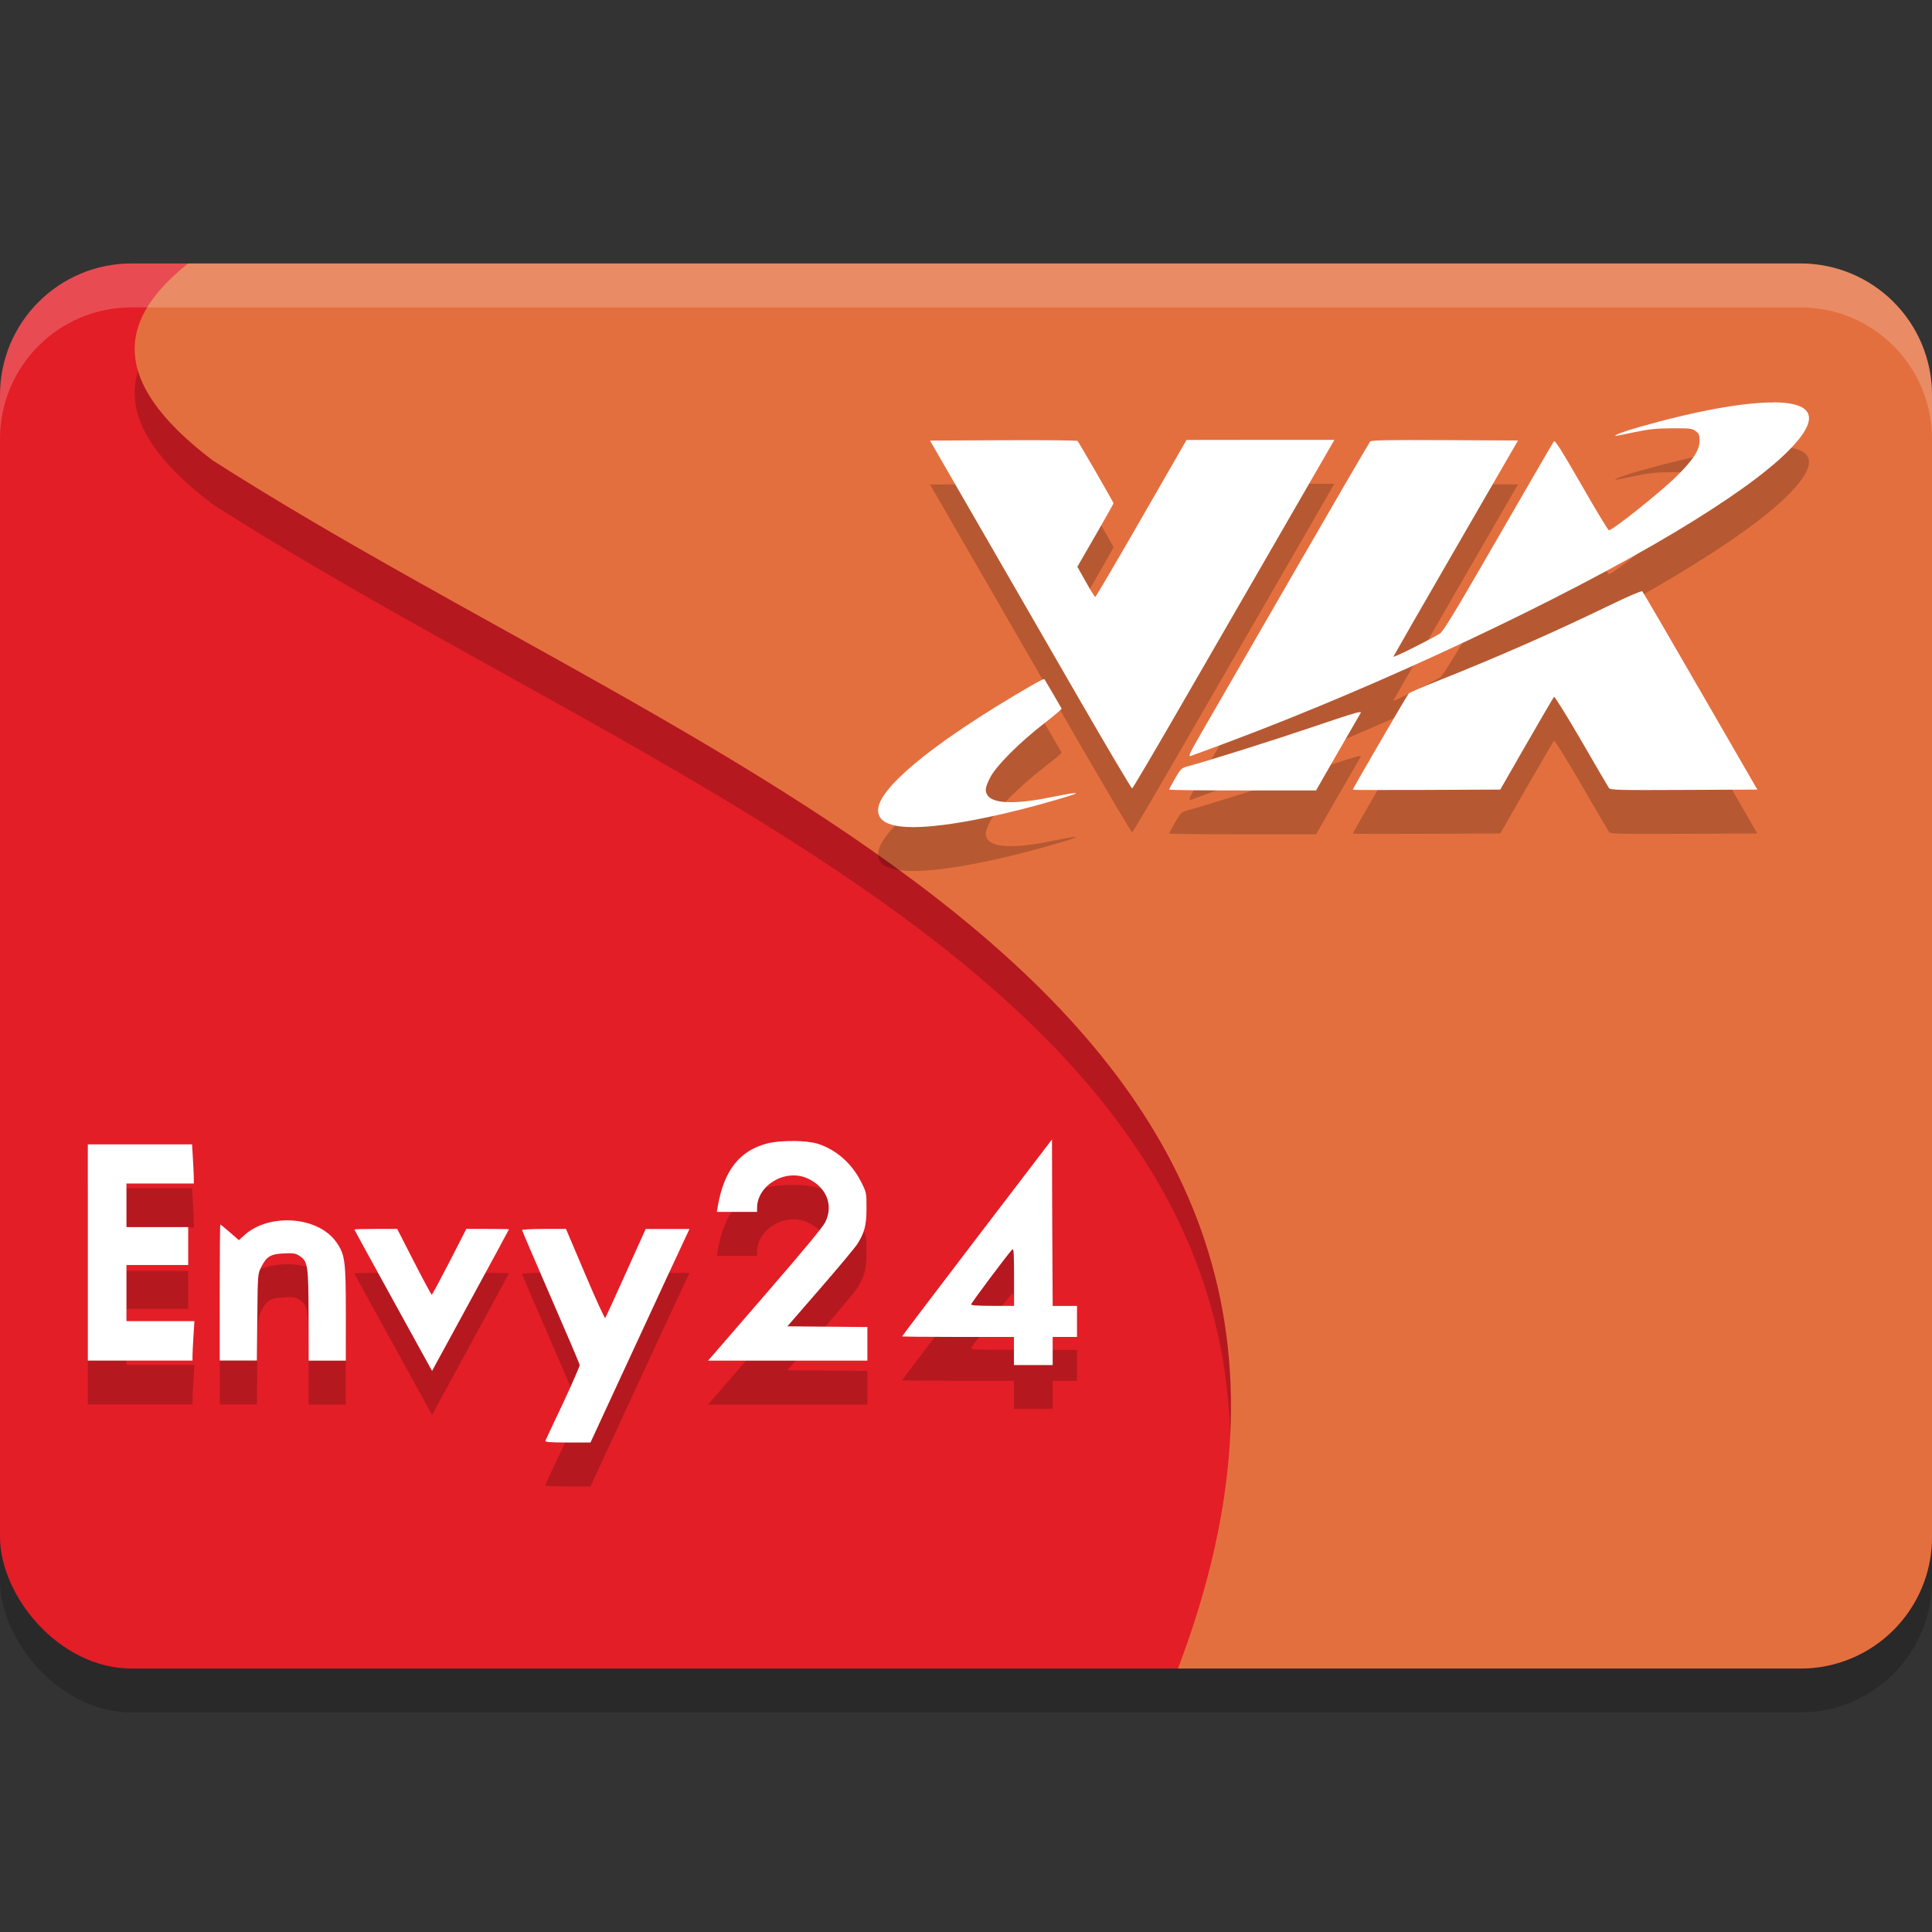
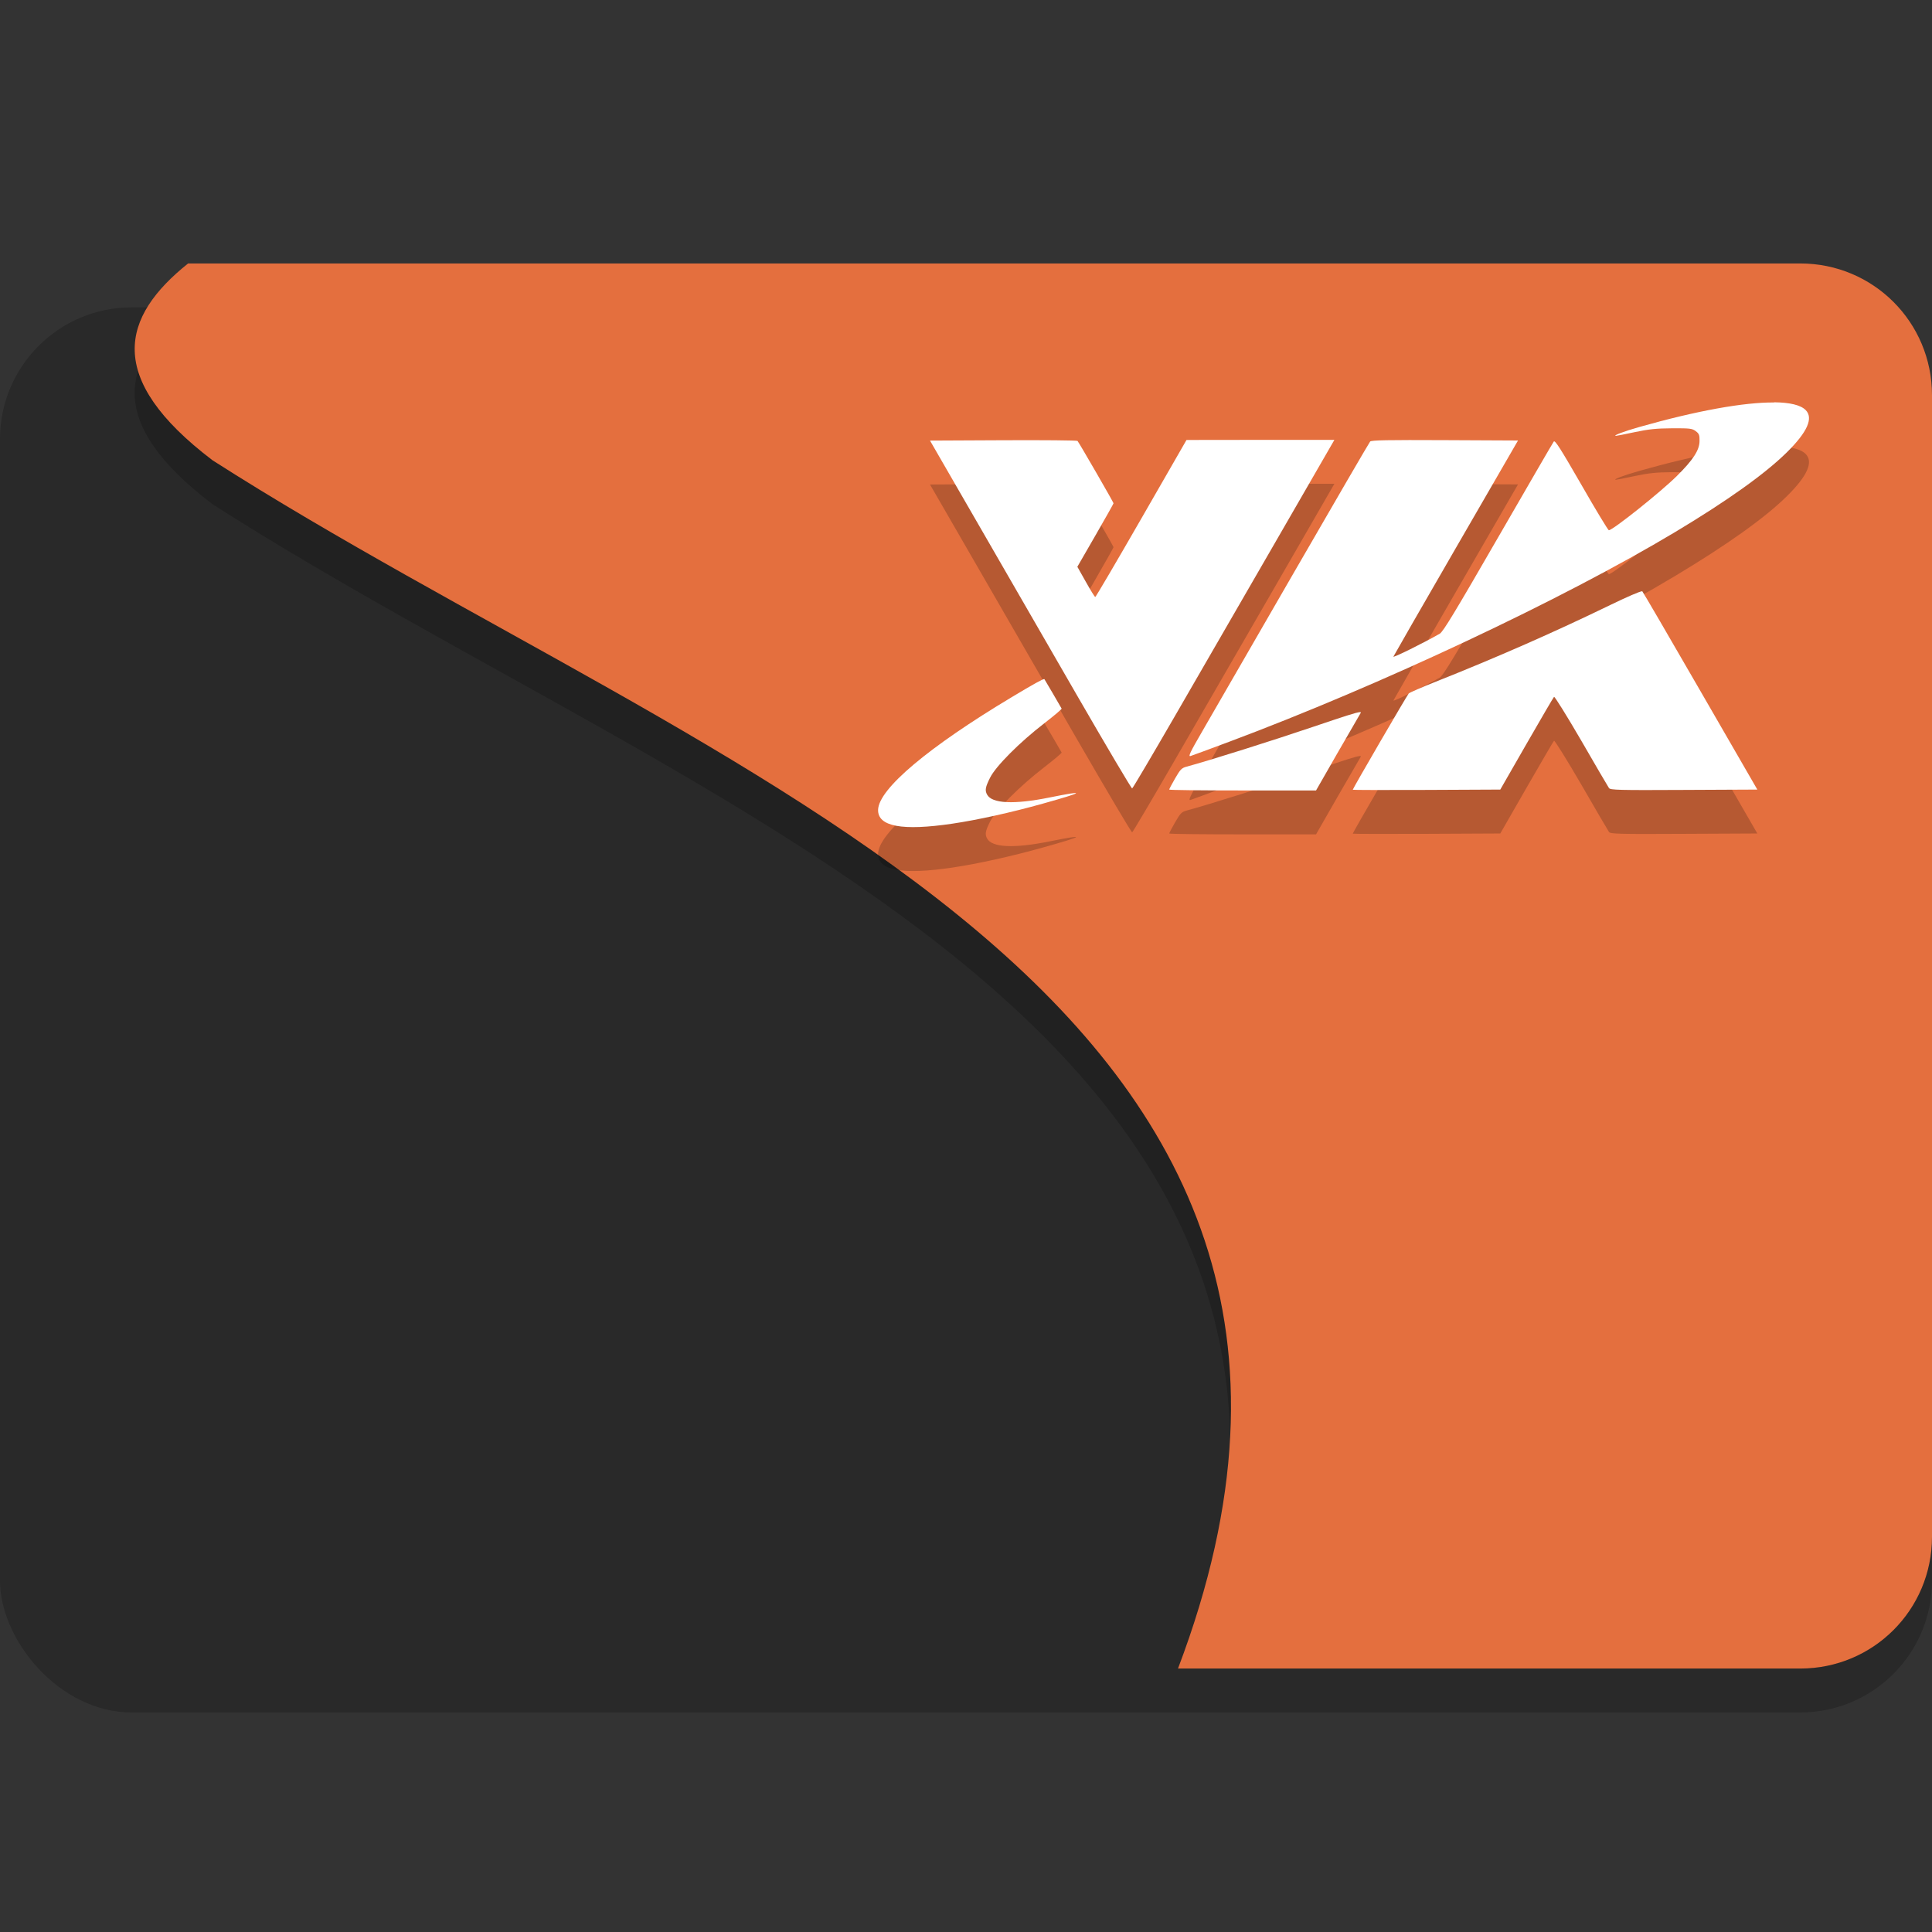
<svg xmlns="http://www.w3.org/2000/svg" width="22" height="22" version="1.1">
  <rect width="100%" height="100%" fill="#333333" stroke="none" />
  <rect style="opacity:0.2" width="22" height="16" x="0" y="3.5" rx="1.5" ry="1.5" />
-   <rect style="fill:#e31e27" width="22" height="16" x="0" y="3" rx="1.5" ry="1.5" />
  <path style="opacity:0.2" d="M 2.142,3.5 C 1.384,4.106 1.185,4.804 2.421,5.742 7.938,9.27 15.952,11.726 13.584,19 H 20.5 C 21.331,19 22,18.331 22,17.5 V 5 C 22,4.169 21.331,3.5 20.5,3.5 Z" />
  <path style="fill:#e46f3e" d="M 2.142,3 C 1.384,3.606 1.186,4.304 2.421,5.242 8.063,8.85 16.324,11.334 13.414,19 H 20.5 C 21.331,19 22,18.331 22,17.5 V 4.5 C 22,3.669 21.331,3 20.5,3 Z" />
-   <path style="opacity:0.2" d="m 11.979,13.475 -0.853,1.117 c -0.469,0.614 -0.853,1.121 -0.853,1.125 0,0.004 0.287,0.007 0.637,0.007 h 0.636 v 0.16 0.16 h 0.221 0.22 V 15.884 15.724 H 12.125 12.264 V 15.548 15.371 H 12.125 11.987 l -0.005,-0.948 z m -2.946,0.018 c -0.11,-0.001 -0.221,0.008 -0.298,0.028 -0.314,0.082 -0.492,0.308 -0.562,0.718 l -0.01,0.061 h 0.229 0.229 v -0.045 c 5.5e-4,-0.259 0.321,-0.449 0.571,-0.338 0.218,0.097 0.303,0.305 0.205,0.501 -0.026,0.053 -0.261,0.336 -0.623,0.754 -0.319,0.368 -0.61,0.705 -0.646,0.747 L 8.062,15.994 H 8.97 9.877 v -0.191 -0.192 l -0.456,-0.004 -0.455,-0.004 0.375,-0.432 c 0.206,-0.237 0.395,-0.464 0.421,-0.504 0.082,-0.128 0.105,-0.215 0.105,-0.409 8e-4,-0.173 -6.5e-4,-0.18 -0.061,-0.299 -0.106,-0.211 -0.282,-0.366 -0.491,-0.434 -0.066,-0.021 -0.174,-0.032 -0.283,-0.033 z M 1,13.531 v 1.231 1.231 h 0.596 0.596 v -0.054 c 0,-0.029 0.005,-0.13 0.011,-0.224 l 0.011,-0.171 H 1.826 1.44 v -0.319 -0.32 h 0.351 0.352 v -0.216 -0.216 H 1.791 1.44 v -0.248 -0.248 h 0.384 0.383 v -0.053 c 0,-0.029 -0.004,-0.131 -0.01,-0.225 L 2.187,13.531 h -0.594 z m 2.265,0.865 c -0.178,10e-4 -0.358,0.056 -0.483,0.17 l -0.062,0.056 -0.102,-0.089 c -0.056,-0.049 -0.105,-0.089 -0.109,-0.089 -0.004,0 -0.007,0.348 -0.007,0.774 v 0.775 H 2.713 2.925 l 0.005,-0.494 c 0.005,-0.489 0.005,-0.494 0.046,-0.574 0.06,-0.118 0.107,-0.146 0.258,-0.152 0.11,-0.005 0.132,-0.002 0.182,0.032 0.089,0.061 0.096,0.105 0.098,0.679 l 9.75e-4,0.51 H 3.726 3.938 v -0.535 c 0,-0.597 -0.009,-0.669 -0.103,-0.807 -0.114,-0.169 -0.341,-0.257 -0.57,-0.256 z m 1.014,0.098 c -0.134,0 -0.243,0.003 -0.243,0.007 0,0.004 0.199,0.367 0.442,0.808 l 0.442,0.802 0.438,-0.804 c 0.241,-0.442 0.438,-0.806 0.438,-0.809 0,-0.002 -0.109,-0.004 -0.243,-0.004 H 5.31 l -0.192,0.375 C 5.011,15.076 4.921,15.244 4.916,15.244 4.912,15.244 4.821,15.076 4.715,14.869 l -0.192,-0.375 z m 1.916,0 c -0.138,0 -0.25,0.006 -0.25,0.013 0,0.007 0.147,0.35 0.327,0.763 0.18,0.413 0.328,0.761 0.329,0.774 0.001,0.013 -0.084,0.208 -0.189,0.433 -0.106,0.224 -0.197,0.417 -0.201,0.428 -0.007,0.016 0.05,0.021 0.252,0.021 h 0.261 l 0.315,-0.681 c 0.174,-0.375 0.427,-0.922 0.563,-1.216 l 0.249,-0.534 h -0.25 -0.249 L 7.127,14.995 C 7.003,15.271 6.897,15.502 6.892,15.509 6.886,15.516 6.783,15.291 6.663,15.008 L 6.445,14.494 Z m 5.336,0.233 c 0.013,-5.5e-4 0.016,0.067 0.016,0.312 v 0.331 h -0.244 c -0.157,0 -0.245,-0.005 -0.245,-0.016 0,-0.015 0.414,-0.569 0.467,-0.624 0.002,-0.003 0.005,-0.004 0.007,-0.004 z" />
-   <path style="fill:#ffffff" d="m 11.979,12.975 -0.853,1.117 c -0.469,0.614 -0.853,1.121 -0.853,1.125 0,0.004 0.287,0.007 0.637,0.007 h 0.636 v 0.16 0.16 h 0.221 0.22 V 15.384 15.224 H 12.125 12.264 V 15.048 14.871 H 12.125 11.987 l -0.005,-0.948 z m -2.946,0.018 c -0.11,-0.001 -0.221,0.008 -0.298,0.028 -0.314,0.082 -0.492,0.308 -0.562,0.718 l -0.01,0.061 h 0.229 0.229 v -0.045 c 5.5e-4,-0.259 0.321,-0.449 0.571,-0.338 0.218,0.097 0.303,0.305 0.205,0.501 -0.026,0.053 -0.261,0.336 -0.623,0.754 -0.319,0.368 -0.61,0.705 -0.646,0.747 L 8.062,15.494 H 8.97 9.877 v -0.191 -0.192 l -0.456,-0.004 -0.455,-0.004 0.375,-0.432 c 0.206,-0.237 0.395,-0.464 0.421,-0.504 0.082,-0.128 0.105,-0.215 0.105,-0.409 8e-4,-0.173 -6.5e-4,-0.18 -0.061,-0.299 -0.106,-0.211 -0.282,-0.366 -0.491,-0.434 -0.066,-0.021 -0.174,-0.032 -0.283,-0.033 z M 1,13.031 v 1.231 1.231 h 0.596 0.596 v -0.054 c 0,-0.029 0.005,-0.13 0.011,-0.224 l 0.011,-0.171 H 1.826 1.44 v -0.319 -0.32 h 0.351 0.352 v -0.216 -0.216 H 1.791 1.44 v -0.248 -0.248 h 0.384 0.383 v -0.053 c 0,-0.029 -0.004,-0.131 -0.01,-0.225 L 2.187,13.031 h -0.594 z m 2.265,0.865 c -0.178,10e-4 -0.358,0.056 -0.483,0.17 l -0.062,0.056 -0.102,-0.089 c -0.056,-0.049 -0.105,-0.089 -0.109,-0.089 -0.004,0 -0.007,0.348 -0.007,0.774 v 0.775 H 2.713 2.925 l 0.005,-0.494 c 0.005,-0.489 0.005,-0.494 0.046,-0.574 0.06,-0.118 0.107,-0.146 0.258,-0.152 0.11,-0.005 0.132,-0.002 0.182,0.032 0.089,0.061 0.096,0.105 0.098,0.679 l 9.75e-4,0.51 H 3.726 3.938 v -0.535 c 0,-0.597 -0.009,-0.669 -0.103,-0.807 -0.114,-0.169 -0.341,-0.257 -0.57,-0.256 z m 1.014,0.098 c -0.134,0 -0.243,0.003 -0.243,0.007 0,0.004 0.199,0.367 0.442,0.808 l 0.442,0.802 0.438,-0.804 c 0.241,-0.442 0.438,-0.806 0.438,-0.809 0,-0.002 -0.109,-0.004 -0.243,-0.004 H 5.31 l -0.192,0.375 C 5.011,14.576 4.921,14.744 4.916,14.744 4.912,14.744 4.821,14.576 4.715,14.369 l -0.192,-0.375 z m 1.916,0 c -0.138,0 -0.25,0.006 -0.25,0.013 0,0.007 0.147,0.35 0.327,0.763 0.18,0.413 0.328,0.761 0.329,0.774 0.001,0.013 -0.084,0.208 -0.189,0.433 -0.106,0.224 -0.197,0.417 -0.201,0.428 -0.007,0.016 0.05,0.021 0.252,0.021 h 0.261 l 0.315,-0.681 c 0.174,-0.375 0.427,-0.922 0.563,-1.216 l 0.249,-0.534 h -0.25 -0.249 L 7.127,14.495 C 7.003,14.771 6.897,15.002 6.892,15.009 6.886,15.016 6.783,14.791 6.663,14.508 L 6.445,13.994 Z m 5.336,0.233 c 0.013,-5.5e-4 0.016,0.067 0.016,0.312 v 0.331 h -0.244 c -0.157,0 -0.245,-0.005 -0.245,-0.016 0,-0.015 0.414,-0.569 0.467,-0.624 0.002,-0.003 0.005,-0.004 0.007,-0.004 z" />
  <path style="opacity:0.2" d="m 20.201,5.083 c -0.339,-0.003 -0.878,0.093 -1.536,0.28 -0.173,0.049 -0.302,0.098 -0.265,0.1 0.007,3.5e-4 0.103,-0.018 0.214,-0.042 0.161,-0.034 0.247,-0.043 0.426,-0.044 0.205,-0.001 0.228,0.002 0.269,0.032 0.039,0.029 0.045,0.044 0.044,0.113 -8.5e-4,0.104 -0.073,0.215 -0.259,0.399 -0.186,0.184 -0.729,0.617 -0.774,0.617 -0.008,0 -0.149,-0.232 -0.312,-0.517 -0.241,-0.418 -0.301,-0.512 -0.315,-0.493 -0.01,0.013 -0.295,0.505 -0.634,1.092 -0.489,0.848 -0.626,1.074 -0.664,1.096 -0.183,0.105 -0.535,0.279 -0.528,0.261 0.005,-0.012 0.326,-0.571 0.714,-1.242 l 0.705,-1.219 -0.833,-0.004 c -0.653,-0.003 -0.837,2.085e-4 -0.851,0.016 -0.01,0.011 -0.407,0.693 -0.882,1.516 -0.475,0.823 -0.939,1.627 -1.031,1.786 -0.138,0.238 -0.162,0.288 -0.132,0.279 0.02,-0.006 0.217,-0.079 0.439,-0.162 1.722,-0.644 3.792,-1.617 5.082,-2.39 0.593,-0.356 1.018,-0.659 1.269,-0.906 0.235,-0.232 0.305,-0.391 0.214,-0.482 -0.057,-0.057 -0.18,-0.086 -0.358,-0.088 z m -6.69,0.427 -0.514,0.894 c -0.283,0.492 -0.519,0.894 -0.525,0.894 -0.006,1.745e-4 -0.054,-0.077 -0.107,-0.172 l -0.097,-0.172 0.206,-0.357 c 0.113,-0.196 0.206,-0.361 0.206,-0.366 0,-0.011 -0.394,-0.693 -0.41,-0.71 -0.006,-0.007 -0.387,-0.01 -0.846,-0.008 l -0.834,0.004 0.53,0.918 c 0.292,0.505 0.806,1.397 1.144,1.983 0.338,0.585 0.62,1.062 0.628,1.06 0.007,-0.002 0.225,-0.371 0.484,-0.819 0.259,-0.448 0.774,-1.34 1.145,-1.982 l 0.674,-1.168 h -0.842 z m 5.187,1.723 c -0.024,3.38e-4 -0.165,0.061 -0.357,0.154 -0.647,0.314 -1.291,0.597 -1.995,0.877 -0.157,0.062 -0.293,0.122 -0.304,0.132 -0.018,0.018 -0.638,1.084 -0.638,1.097 0,0.003 0.378,0.004 0.84,0.002 l 0.84,-0.004 0.299,-0.521 c 0.165,-0.287 0.305,-0.527 0.313,-0.535 0.007,-0.007 0.147,0.218 0.311,0.5 0.163,0.283 0.305,0.525 0.315,0.539 0.016,0.022 0.108,0.025 0.854,0.021 l 0.835,-0.004 -0.648,-1.122 c -0.356,-0.617 -0.654,-1.128 -0.662,-1.136 -6e-4,-6e-4 -0.002,-8e-4 -0.003,-7.5e-4 z m -6.807,1 c -0.018,-0.001 -0.119,0.055 -0.366,0.203 -0.955,0.572 -1.519,1.047 -1.526,1.285 -0.005,0.191 0.274,0.243 0.847,0.158 0.285,-0.042 0.673,-0.128 1.029,-0.228 0.477,-0.133 0.502,-0.156 0.077,-0.07 -0.405,0.082 -0.657,0.07 -0.712,-0.033 -0.026,-0.048 -0.02,-0.084 0.034,-0.192 0.065,-0.131 0.336,-0.403 0.619,-0.621 0.111,-0.086 0.199,-0.16 0.196,-0.166 -0.027,-0.048 -0.191,-0.329 -0.196,-0.335 -4.6e-4,-6e-4 -0.001,-9.5e-4 -0.002,-10e-4 z m 3.594,0.376 c -0.038,0.002 -0.173,0.046 -0.528,0.166 -0.466,0.158 -1.189,0.386 -1.445,0.455 -0.056,0.015 -0.071,0.03 -0.131,0.134 -0.037,0.064 -0.067,0.121 -0.067,0.127 0,0.006 0.376,0.01 0.836,0.01 h 0.836 l 0.243,-0.424 c 0.134,-0.233 0.253,-0.439 0.265,-0.458 0.004,-0.007 0.003,-0.011 -0.01,-0.01 z" />
-   <path style="fill:#ffffff" d="m 20.201,4.583 c -0.339,-0.003 -0.878,0.093 -1.536,0.28 -0.173,0.049 -0.302,0.098 -0.265,0.1 0.007,3.5e-4 0.103,-0.018 0.214,-0.042 0.161,-0.034 0.247,-0.043 0.426,-0.044 0.205,-0.001 0.228,0.002 0.269,0.032 0.039,0.029 0.045,0.044 0.044,0.113 -8.5e-4,0.104 -0.073,0.215 -0.259,0.399 -0.186,0.184 -0.729,0.617 -0.774,0.617 -0.008,0 -0.149,-0.232 -0.312,-0.517 -0.241,-0.418 -0.301,-0.512 -0.315,-0.493 -0.01,0.013 -0.295,0.505 -0.634,1.092 -0.489,0.848 -0.626,1.074 -0.664,1.096 -0.183,0.105 -0.535,0.279 -0.528,0.261 0.005,-0.012 0.326,-0.571 0.714,-1.242 l 0.705,-1.219 -0.833,-0.004 c -0.653,-0.003 -0.837,2.085e-4 -0.851,0.016 -0.01,0.011 -0.407,0.693 -0.882,1.516 -0.475,0.823 -0.939,1.627 -1.031,1.786 -0.138,0.238 -0.162,0.288 -0.132,0.279 0.02,-0.006 0.217,-0.079 0.439,-0.162 1.722,-0.644 3.792,-1.617 5.082,-2.39 0.593,-0.356 1.018,-0.659 1.269,-0.906 0.235,-0.232 0.305,-0.391 0.214,-0.482 -0.057,-0.057 -0.18,-0.086 -0.358,-0.088 z m -6.69,0.427 -0.514,0.894 c -0.283,0.492 -0.519,0.894 -0.525,0.894 -0.006,1.745e-4 -0.054,-0.077 -0.107,-0.172 l -0.097,-0.172 0.206,-0.357 c 0.113,-0.196 0.206,-0.361 0.206,-0.366 0,-0.011 -0.394,-0.693 -0.41,-0.71 -0.006,-0.007 -0.387,-0.01 -0.846,-0.008 l -0.834,0.004 0.53,0.918 c 0.292,0.505 0.806,1.397 1.144,1.983 0.338,0.585 0.62,1.062 0.628,1.06 0.007,-0.002 0.225,-0.371 0.484,-0.819 0.259,-0.448 0.774,-1.34 1.145,-1.982 l 0.674,-1.168 h -0.842 z m 5.187,1.723 c -0.024,3.38e-4 -0.165,0.061 -0.357,0.154 -0.647,0.314 -1.291,0.597 -1.995,0.877 -0.157,0.062 -0.293,0.122 -0.304,0.132 -0.018,0.018 -0.638,1.084 -0.638,1.097 0,0.003 0.378,0.004 0.84,0.002 l 0.84,-0.004 0.299,-0.521 c 0.165,-0.287 0.305,-0.527 0.313,-0.535 0.007,-0.007 0.147,0.218 0.311,0.5 0.163,0.283 0.305,0.525 0.315,0.539 0.016,0.022 0.108,0.025 0.854,0.021 l 0.835,-0.004 -0.648,-1.122 c -0.356,-0.617 -0.654,-1.128 -0.662,-1.136 -6e-4,-6e-4 -0.002,-8e-4 -0.003,-7.5e-4 z m -6.807,1 c -0.018,-10e-4 -0.119,0.055 -0.366,0.203 -0.955,0.572 -1.519,1.047 -1.526,1.285 -0.005,0.191 0.274,0.243 0.847,0.158 0.285,-0.042 0.673,-0.128 1.029,-0.228 0.477,-0.133 0.502,-0.156 0.077,-0.07 -0.405,0.082 -0.657,0.07 -0.712,-0.033 -0.026,-0.048 -0.02,-0.084 0.034,-0.192 0.065,-0.131 0.336,-0.403 0.619,-0.621 0.111,-0.086 0.199,-0.16 0.196,-0.166 -0.027,-0.048 -0.191,-0.329 -0.196,-0.335 -4.6e-4,-6e-4 -0.001,-9.5e-4 -0.002,-0.001 z m 3.594,0.376 c -0.038,0.002 -0.173,0.046 -0.528,0.166 -0.466,0.158 -1.189,0.386 -1.445,0.455 -0.056,0.015 -0.071,0.03 -0.131,0.134 -0.037,0.064 -0.067,0.121 -0.067,0.127 0,0.006 0.376,0.01 0.836,0.01 h 0.836 l 0.243,-0.424 c 0.134,-0.233 0.253,-0.439 0.265,-0.458 0.004,-0.007 0.003,-0.011 -0.01,-0.01 z" />
-   <path style="opacity:0.2;fill:#ffffff" d="M 1.5,3 C 0.669,3 0,3.669 0,4.5 V 5 C 0,4.169 0.669,3.5 1.5,3.5 h 19 C 21.331,3.5 22,4.169 22,5 V 4.5 C 22,3.669 21.331,3 20.5,3 Z" />
+   <path style="fill:#ffffff" d="m 20.201,4.583 c -0.339,-0.003 -0.878,0.093 -1.536,0.28 -0.173,0.049 -0.302,0.098 -0.265,0.1 0.007,3.5e-4 0.103,-0.018 0.214,-0.042 0.161,-0.034 0.247,-0.043 0.426,-0.044 0.205,-0.001 0.228,0.002 0.269,0.032 0.039,0.029 0.045,0.044 0.044,0.113 -8.5e-4,0.104 -0.073,0.215 -0.259,0.399 -0.186,0.184 -0.729,0.617 -0.774,0.617 -0.008,0 -0.149,-0.232 -0.312,-0.517 -0.241,-0.418 -0.301,-0.512 -0.315,-0.493 -0.01,0.013 -0.295,0.505 -0.634,1.092 -0.489,0.848 -0.626,1.074 -0.664,1.096 -0.183,0.105 -0.535,0.279 -0.528,0.261 0.005,-0.012 0.326,-0.571 0.714,-1.242 l 0.705,-1.219 -0.833,-0.004 c -0.653,-0.003 -0.837,2.085e-4 -0.851,0.016 -0.01,0.011 -0.407,0.693 -0.882,1.516 -0.475,0.823 -0.939,1.627 -1.031,1.786 -0.138,0.238 -0.162,0.288 -0.132,0.279 0.02,-0.006 0.217,-0.079 0.439,-0.162 1.722,-0.644 3.792,-1.617 5.082,-2.39 0.593,-0.356 1.018,-0.659 1.269,-0.906 0.235,-0.232 0.305,-0.391 0.214,-0.482 -0.057,-0.057 -0.18,-0.086 -0.358,-0.088 z m -6.69,0.427 -0.514,0.894 c -0.283,0.492 -0.519,0.894 -0.525,0.894 -0.006,1.745e-4 -0.054,-0.077 -0.107,-0.172 l -0.097,-0.172 0.206,-0.357 c 0.113,-0.196 0.206,-0.361 0.206,-0.366 0,-0.011 -0.394,-0.693 -0.41,-0.71 -0.006,-0.007 -0.387,-0.01 -0.846,-0.008 l -0.834,0.004 0.53,0.918 c 0.292,0.505 0.806,1.397 1.144,1.983 0.338,0.585 0.62,1.062 0.628,1.06 0.007,-0.002 0.225,-0.371 0.484,-0.819 0.259,-0.448 0.774,-1.34 1.145,-1.982 l 0.674,-1.168 h -0.842 z m 5.187,1.723 c -0.024,3.38e-4 -0.165,0.061 -0.357,0.154 -0.647,0.314 -1.291,0.597 -1.995,0.877 -0.157,0.062 -0.293,0.122 -0.304,0.132 -0.018,0.018 -0.638,1.084 -0.638,1.097 0,0.003 0.378,0.004 0.84,0.002 l 0.84,-0.004 0.299,-0.521 c 0.165,-0.287 0.305,-0.527 0.313,-0.535 0.007,-0.007 0.147,0.218 0.311,0.5 0.163,0.283 0.305,0.525 0.315,0.539 0.016,0.022 0.108,0.025 0.854,0.021 l 0.835,-0.004 -0.648,-1.122 c -0.356,-0.617 -0.654,-1.128 -0.662,-1.136 -6e-4,-6e-4 -0.002,-8e-4 -0.003,-7.5e-4 z m -6.807,1 c -0.018,-10e-4 -0.119,0.055 -0.366,0.203 -0.955,0.572 -1.519,1.047 -1.526,1.285 -0.005,0.191 0.274,0.243 0.847,0.158 0.285,-0.042 0.673,-0.128 1.029,-0.228 0.477,-0.133 0.502,-0.156 0.077,-0.07 -0.405,0.082 -0.657,0.07 -0.712,-0.033 -0.026,-0.048 -0.02,-0.084 0.034,-0.192 0.065,-0.131 0.336,-0.403 0.619,-0.621 0.111,-0.086 0.199,-0.16 0.196,-0.166 -0.027,-0.048 -0.191,-0.329 -0.196,-0.335 -4.6e-4,-6e-4 -0.001,-9.5e-4 -0.002,-0.001 m 3.594,0.376 c -0.038,0.002 -0.173,0.046 -0.528,0.166 -0.466,0.158 -1.189,0.386 -1.445,0.455 -0.056,0.015 -0.071,0.03 -0.131,0.134 -0.037,0.064 -0.067,0.121 -0.067,0.127 0,0.006 0.376,0.01 0.836,0.01 h 0.836 l 0.243,-0.424 c 0.134,-0.233 0.253,-0.439 0.265,-0.458 0.004,-0.007 0.003,-0.011 -0.01,-0.01 z" />
</svg>